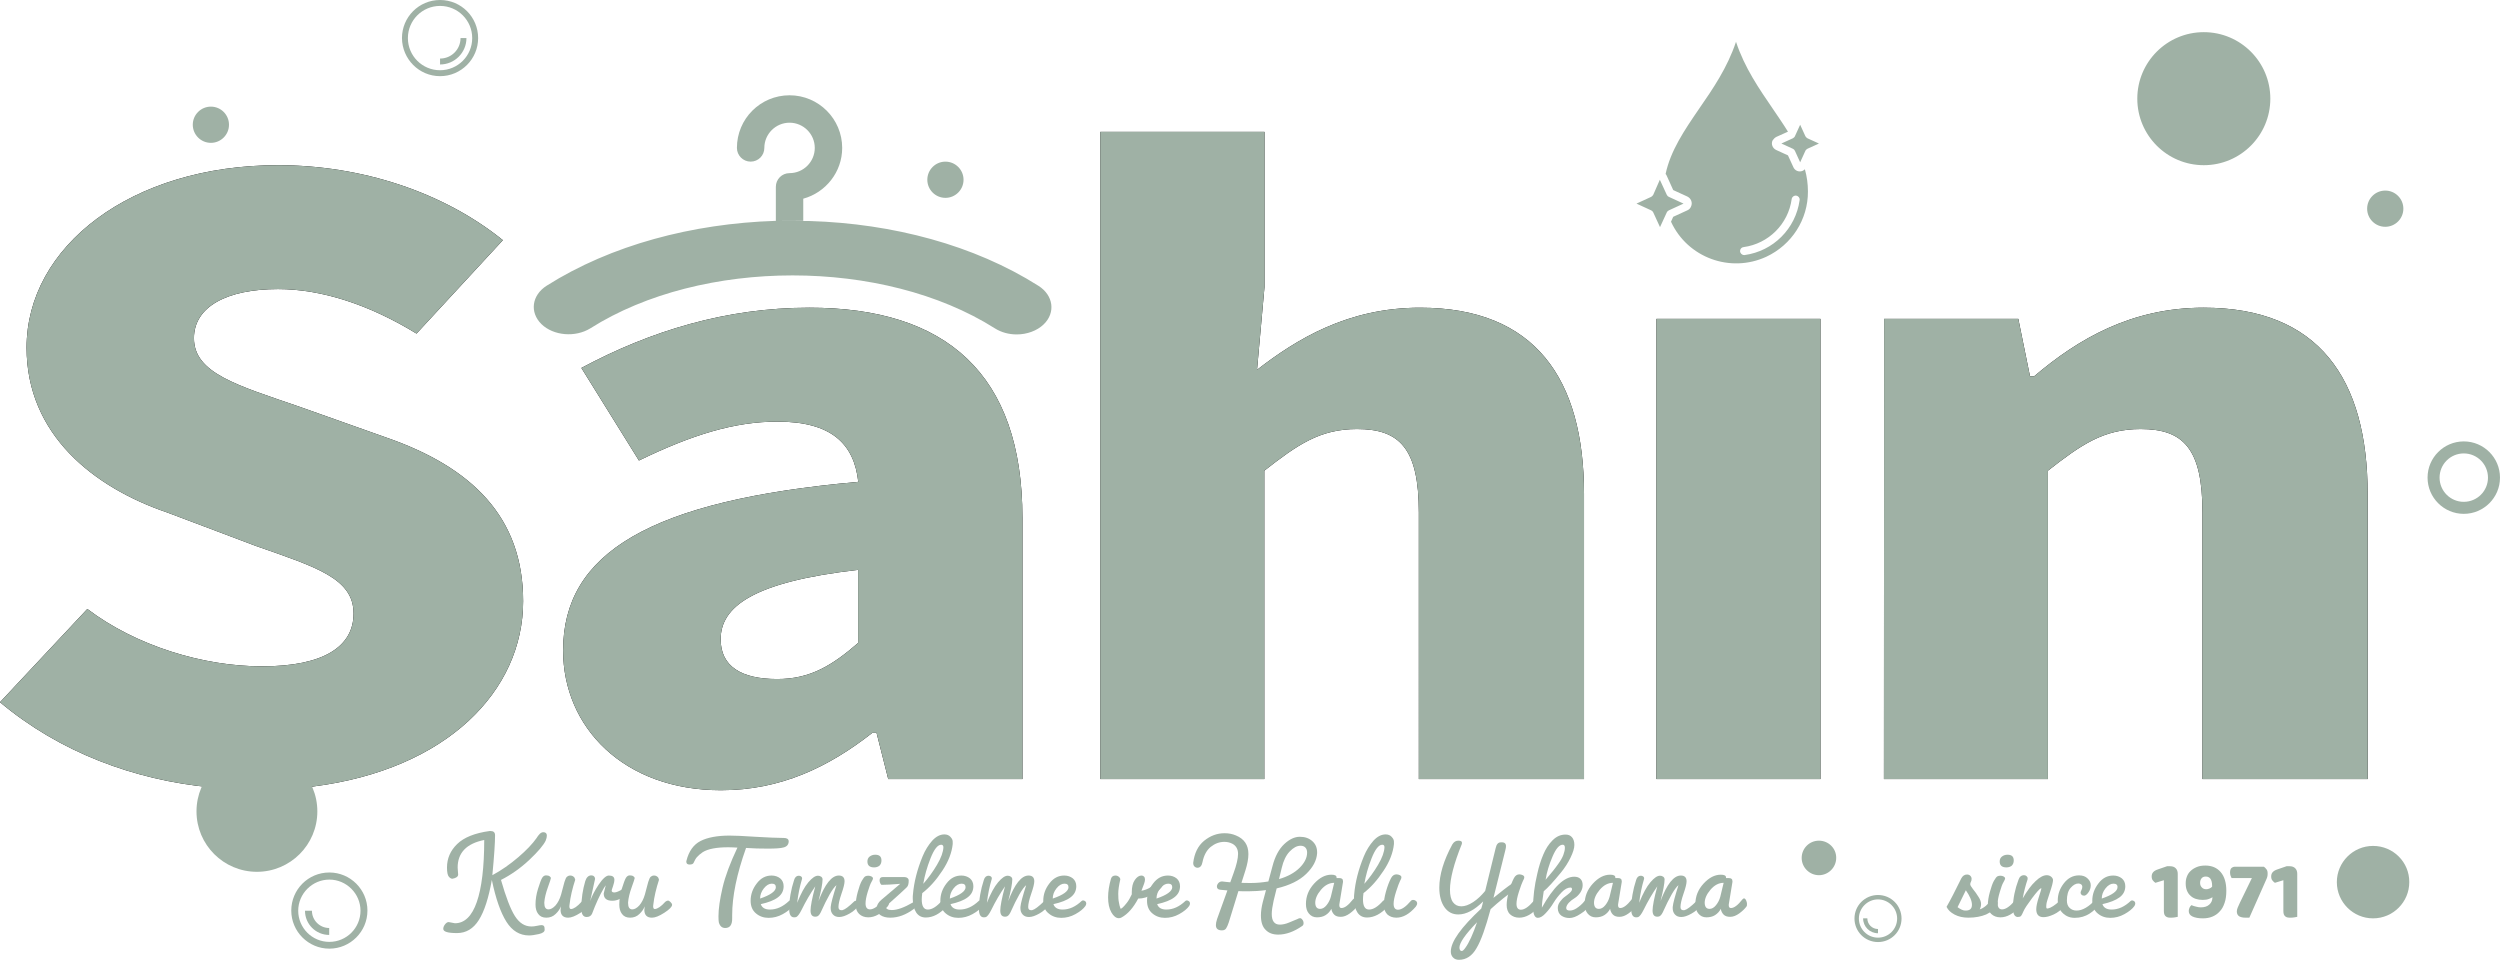
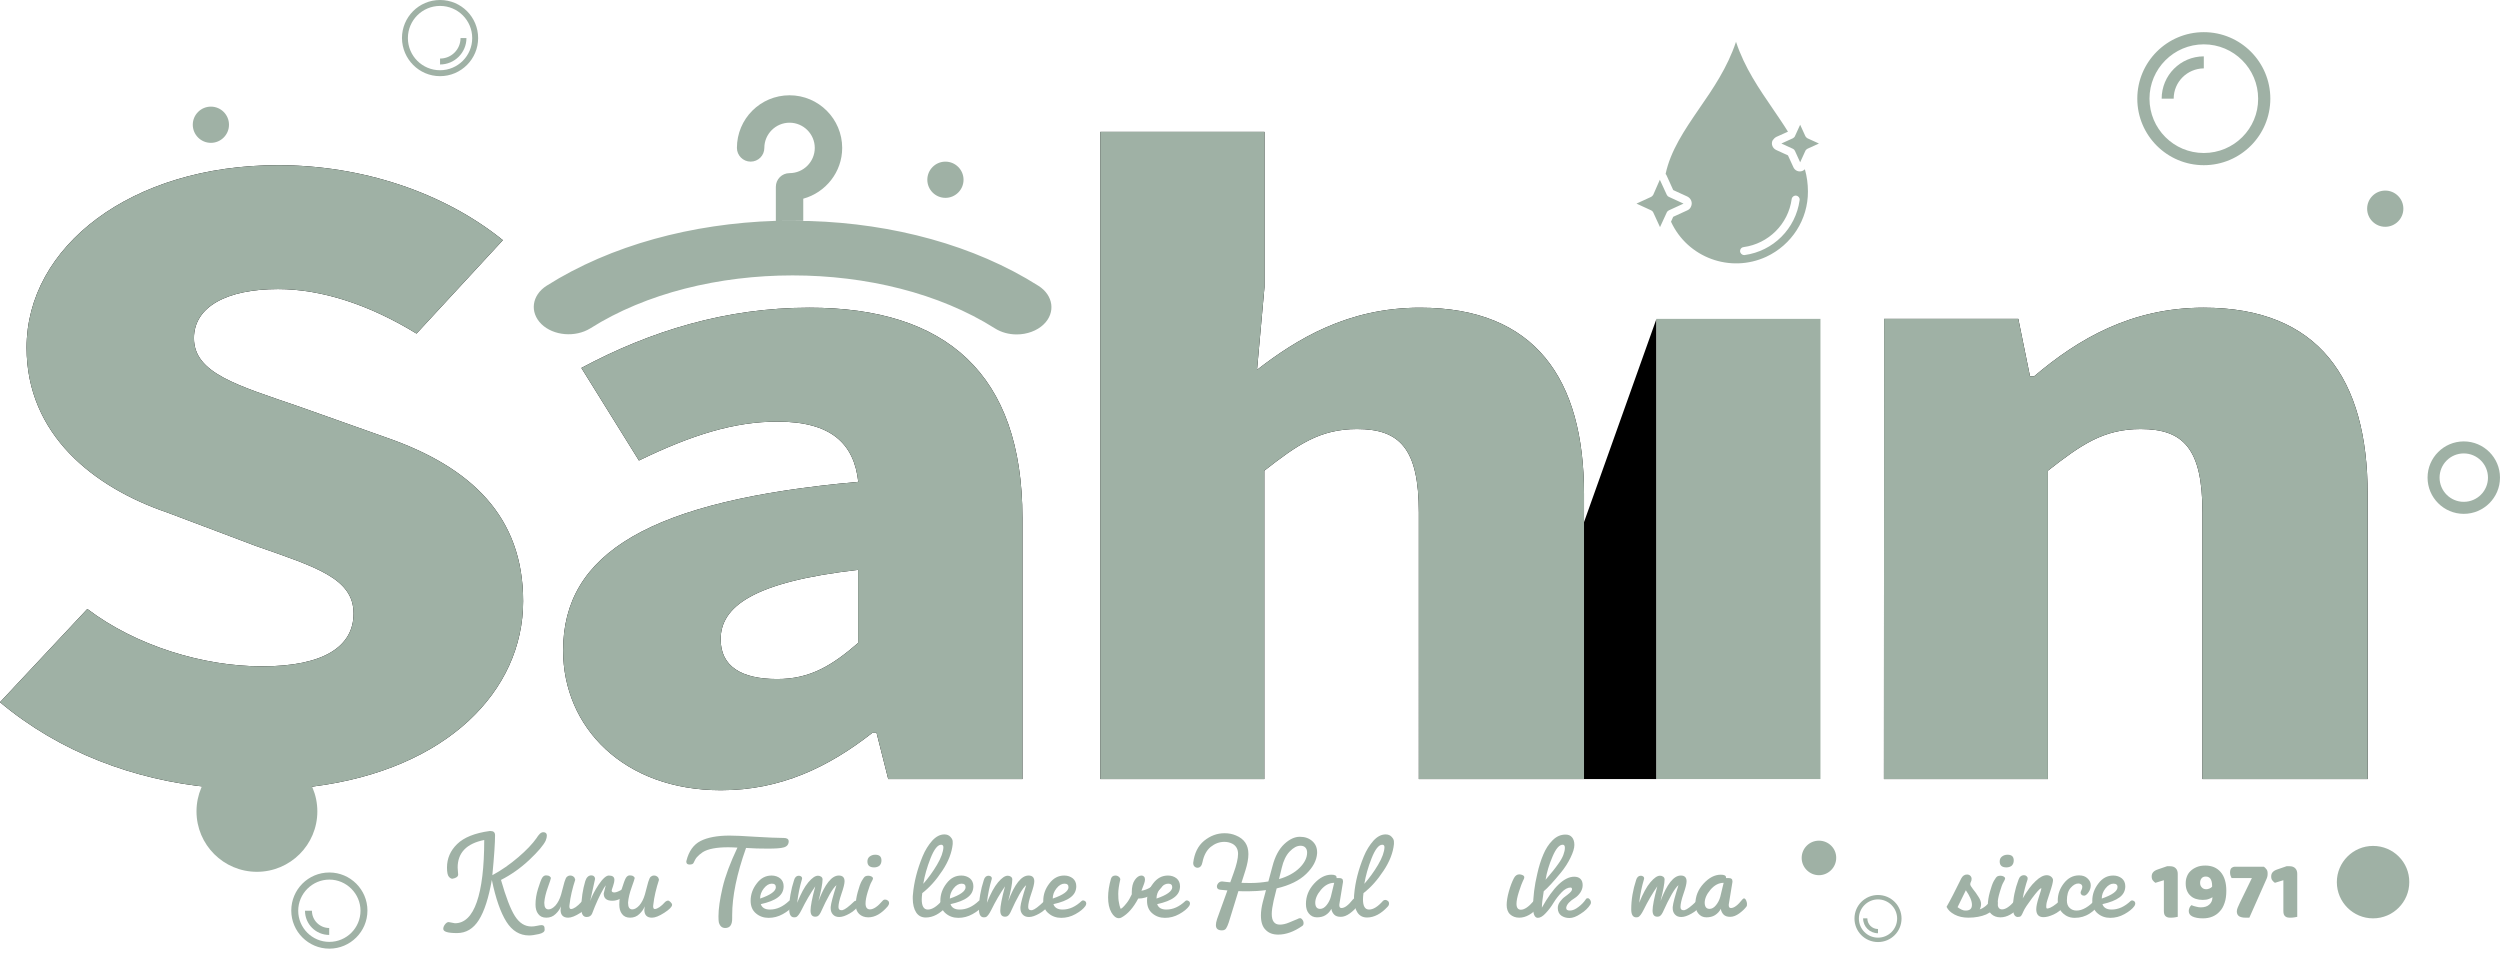
<svg xmlns="http://www.w3.org/2000/svg" xml:space="preserve" viewBox="0 0 1477.1 567.2" y="0" x="0" id="katman_1" version="1.1">
  <style>.st0{fill:#9fb1a5}.st1{enable-background:new}</style>
-   <path d="m227.9 258.4-51-18.1c-36.5-12.6-62.3-19.7-62.3-40.5 0-18.6 19.5-29 49.7-29 25.8 0 54.1 9.3 81.8 26.3l51-55.2c-35.3-28.5-83.7-44.3-132.8-44.3-86.9 0-148.6 48.1-148.6 107.8 0 51.4 39.7 82.6 83.1 97.4l52.2 19.7c35.9 12.6 57.9 19.2 57.9 40 0 19.1-17 31.2-54.1 31.2-34.6 0-74.3-12-103.2-33.9L0 414.9c35.2 29.5 79.3 46 124.6 50.3l-1.7-.1c1.6.2 4.8.3 6.4.6 2.5.2 5.4.2 7.8.5.1 0-.1 0 0 0 16-.6 31.9-.8 47.9-1.5 79.2-10.1 124.1-56.6 124.1-109.5 0-49.7-30.3-79.2-81.2-96.8m104.8 125.9c0-57.4 51-88.6 174.4-99.6-2.5-22.4-15.7-35.6-47.8-35.6-25.2 0-50.3 7.7-81.8 23l-34-54.7c40.9-21.9 85.6-35.6 134.7-35.6 80.6 0 125.9 38.9 125.9 124.2v154.3h-79.3l-6.9-27.3h-2.5c-25.8 20.2-54.1 33.9-89.4 33.9-57.5 0-93.3-37.2-93.3-82.6m174.3-4.4v-43.2c-62.3 7.1-81.2 21.9-81.2 41 0 15.9 12 23.5 33.3 23.5 19.6.1 32.8-8.2 47.9-21.3m143.2-302h96.9v91.9l-4.4 48.7c23.3-18 53.5-36.7 96.3-36.7 68 0 96.9 42.1 96.9 110v168.5h-97.6V302.8c0-37.8-11.3-49.3-36.5-49.3-22 0-35.2 9.3-54.8 24.6v182.2h-96.9V77.9zm328.5 110.5h96.9v271.9h-96.9zm134.5 0h79.3l6.9 33.9h2.5c25.8-21.9 57.3-40.5 100.1-40.5 68 0 96.9 42.1 96.9 110v168.5h-97.6V302.8c0-37.8-11.3-49.3-36.5-49.3-22 0-35.2 9.3-54.8 24.6v182.2h-96.9z" />
+   <path d="m227.9 258.4-51-18.1c-36.5-12.6-62.3-19.7-62.3-40.5 0-18.6 19.5-29 49.7-29 25.8 0 54.1 9.3 81.8 26.3l51-55.2c-35.3-28.5-83.7-44.3-132.8-44.3-86.9 0-148.6 48.1-148.6 107.8 0 51.4 39.7 82.6 83.1 97.4l52.2 19.7c35.9 12.6 57.9 19.2 57.9 40 0 19.1-17 31.2-54.1 31.2-34.6 0-74.3-12-103.2-33.9L0 414.9c35.2 29.5 79.3 46 124.6 50.3l-1.7-.1c1.6.2 4.8.3 6.4.6 2.5.2 5.4.2 7.8.5.1 0-.1 0 0 0 16-.6 31.9-.8 47.9-1.5 79.2-10.1 124.1-56.6 124.1-109.5 0-49.7-30.3-79.2-81.2-96.8m104.8 125.9c0-57.4 51-88.6 174.4-99.6-2.5-22.4-15.7-35.6-47.8-35.6-25.2 0-50.3 7.7-81.8 23l-34-54.7c40.9-21.9 85.6-35.6 134.7-35.6 80.6 0 125.9 38.9 125.9 124.2v154.3h-79.3l-6.9-27.3h-2.5c-25.8 20.2-54.1 33.9-89.4 33.9-57.5 0-93.3-37.2-93.3-82.6m174.3-4.4v-43.2c-62.3 7.1-81.2 21.9-81.2 41 0 15.9 12 23.5 33.3 23.5 19.6.1 32.8-8.2 47.9-21.3m143.2-302h96.9v91.9l-4.4 48.7c23.3-18 53.5-36.7 96.3-36.7 68 0 96.9 42.1 96.9 110v168.5h-97.6V302.8c0-37.8-11.3-49.3-36.5-49.3-22 0-35.2 9.3-54.8 24.6v182.2h-96.9V77.9zm328.5 110.5v271.9h-96.9zm134.5 0h79.3l6.9 33.9h2.5c25.8-21.9 57.3-40.5 100.1-40.5 68 0 96.9 42.1 96.9 110v168.5h-97.6V302.8c0-37.8-11.3-49.3-36.5-49.3-22 0-35.2 9.3-54.8 24.6v182.2h-96.9z" />
  <path d="m227.9 258.4-51-18.1c-36.5-12.6-62.3-19.7-62.3-40.5 0-18.6 19.5-29 49.7-29 25.8 0 54.1 9.3 81.8 26.3l51-55.2c-35.3-28.5-83.7-44.3-132.8-44.3-86.9 0-148.6 48.1-148.6 107.8 0 51.4 39.7 82.6 83.1 97.4l52.2 19.7c35.9 12.6 57.9 19.2 57.9 40 0 19.1-17 31.2-54.1 31.2-34.6 0-74.3-12-103.2-33.9L0 414.9c35.2 29.5 79.3 46 124.6 50.3l-1.7-.1c1.6.2 4.8.3 6.4.6 2.5.2 5.4.2 7.8.5.1 0-.1 0 0 0 16-.6 31.9-.8 47.9-1.5 79.2-10.1 124.1-56.6 124.1-109.5 0-49.7-30.3-79.2-81.2-96.8m104.8 125.9c0-57.4 51-88.6 174.4-99.6-2.5-22.4-15.7-35.6-47.8-35.6-25.2 0-50.3 7.7-81.8 23l-34-54.7c40.9-21.9 85.6-35.6 134.7-35.6 80.6 0 125.9 38.9 125.9 124.2v154.3h-79.3l-6.9-27.3h-2.5c-25.8 20.2-54.1 33.9-89.4 33.9-57.5 0-93.3-37.2-93.3-82.6m174.3-4.4v-43.2c-62.3 7.1-81.2 21.9-81.2 41 0 15.9 12 23.5 33.3 23.5 19.6.1 32.8-8.2 47.9-21.3m143.2-302h96.9v91.9l-4.4 48.7c23.3-18 53.5-36.7 96.3-36.7 68 0 96.9 42.1 96.9 110v168.5h-97.6V302.8c0-37.8-11.3-49.3-36.5-49.3-22 0-35.2 9.3-54.8 24.6v182.2h-96.9V77.9zm328.5 110.5h96.9v271.9h-96.9zm134.5 0h79.3l6.9 33.9h2.5c25.8-21.9 57.3-40.5 100.1-40.5 68 0 96.9 42.1 96.9 110v168.5h-97.6V302.8c0-37.8-11.3-49.3-36.5-49.3-22 0-35.2 9.3-54.8 24.6v182.2h-96.9z" class="st0" />
-   <circle r="35.7" cy="58.3" cx="1302.1" class="st0" />
  <circle r="35.7" cy="479.4" cx="151.8" class="st0" />
  <circle r="17.8" cy="521.2" cx="1402.1" class="st0" />
  <circle r="7.1" cy="106.2" cx="558.6" class="st0" />
  <circle r="7.1" cy="73.6" cx="124.6" class="st0" />
  <circle r="7.1" cy="123.3" cx="1409.3" class="st0" />
  <path d="M260 45c12.4 0 22.5-10.1 22.5-22.5S272.5 0 260 0s-22.5 10.1-22.5 22.5C237.6 34.9 247.6 45 260 45m0-41.5c10.5 0 19 8.5 19 19s-8.5 19-19 19-19-8.5-19-19 8.5-19 19-19" class="st0" />
  <path d="M275.6 22.5h-3.5c0 6.7-5.4 12.1-12.1 12.1v3.5c8.6 0 15.6-7 15.6-15.6M1302.1 19c-21.7 0-39.3 17.6-39.3 39.3s17.6 39.3 39.3 39.3 39.3-17.6 39.3-39.3-17.6-39.3-39.3-39.3m0 71.4c-17.8 0-32.1-14.4-32.1-32.1s14.4-32.1 32.1-32.1 32.1 14.4 32.1 32.1c.1 17.7-14.3 32.1-32.1 32.1" class="st0" />
  <path d="M1277.2 58.3h7.1c0-9.9 8-17.8 17.8-17.9v-7.1c-13.8 0-24.9 11.2-24.9 25" class="st0" />
  <circle r="9.3" cy="506.9" cx="1074.7" class="st0" />
  <path d="M1074.7 496.7c-5.7 0-10.2 4.6-10.2 10.2s4.6 10.2 10.2 10.2 10.2-4.6 10.2-10.2c.1-5.6-4.5-10.2-10.2-10.2m0 18.6c-4.6 0-8.4-3.8-8.4-8.4s3.8-8.4 8.4-8.4 8.4 3.8 8.4 8.4-3.8 8.4-8.4 8.4" class="st0" />
  <path d="M1068.2 506.9h1.9c0-2.6 2.1-4.7 4.7-4.7v-1.9c-3.7.1-6.6 3.1-6.6 6.6m-873.6 8.6c-12.5 0-22.5 10.1-22.5 22.5s10.1 22.5 22.5 22.5 22.5-10.1 22.5-22.5-10.1-22.5-22.5-22.5m0 41c-10.2 0-18.4-8.3-18.4-18.4s8.3-18.4 18.4-18.4S213 528 213 538.1s-8.2 18.4-18.4 18.4" class="st0" />
  <path d="M184.3 538.1h-4.1c0 7.9 6.4 14.3 14.3 14.3v-4.1c-5.6 0-10.2-4.6-10.2-10.2m925.3-9.3c-7.7 0-13.9 6.2-13.9 13.9s6.2 13.9 13.9 13.9 13.9-6.2 13.9-13.9-6.2-13.9-13.9-13.9m0 25.2c-6.3 0-11.3-5.1-11.3-11.3s5.1-11.3 11.3-11.3 11.3 5.1 11.3 11.3-5 11.3-11.3 11.3" class="st0" />
  <path d="M1103.3 542.6h-2.5c0 4.9 3.9 8.8 8.8 8.8v-2.5c-3.5 0-6.3-2.8-6.3-6.3m298.8-42.8c-11.8 0-21.4 9.6-21.4 21.4s9.6 21.4 21.4 21.4 21.4-9.6 21.4-21.4c.1-11.8-9.5-21.4-21.4-21.4m0 35.7c-7.9 0-14.3-6.4-14.3-14.3s6.4-14.3 14.3-14.3 14.3 6.4 14.3 14.3-6.4 14.3-14.3 14.3m53.6-274.7c-11.8 0-21.4 9.6-21.4 21.4s9.6 21.4 21.4 21.4 21.4-9.6 21.4-21.4-9.6-21.4-21.4-21.4m0 35.7c-7.9 0-14.3-6.4-14.3-14.3s6.4-14.3 14.3-14.3 14.3 6.4 14.3 14.3-6.4 14.3-14.3 14.3m-897.1-201c-5.9 0-10.7 4.8-10.7 10.7s4.8 10.7 10.7 10.7 10.7-4.8 10.7-10.7-4.8-10.7-10.7-10.7m0 14.3c-2 0-3.6-1.6-3.6-3.6s1.6-3.6 3.6-3.6 3.6 1.6 3.6 3.6-1.6 3.6-3.6 3.6m-434-25.4c5.9 0 10.7-4.8 10.7-10.7S130.5 63 124.6 63s-10.7 4.8-10.7 10.7 4.8 10.7 10.7 10.7m0-14.3c2 0 3.6 1.6 3.6 3.6s-1.6 3.6-3.6 3.6-3.6-1.6-3.6-3.6 1.6-3.6 3.6-3.6m1284.7 42.5c-5.9 0-10.7 4.8-10.7 10.7s4.8 10.7 10.7 10.7 10.7-4.8 10.7-10.7-4.8-10.7-10.7-10.7m0 14.2c-2 0-3.6-1.6-3.6-3.6s1.6-3.6 3.6-3.6 3.6 1.6 3.6 3.6-1.7 3.6-3.6 3.6m-342.6-46.3-3.1-6.8-3.1 6.8c-.2.5-.7.9-1.2 1.2l-6.8 3.1 6.8 3.1q.75.3 1.2 1.2l3.1 6.8 3.1-6.8c.2-.5.7-.9 1.2-1.2l6.8-3.1-6.8-3.1q-.75-.45-1.2-1.2m-91.1 35.8-8.7 4 8.7 4q.75.3 1.2 1.2l4 8.7 4-8.7c.2-.5.7-.9 1.2-1.2l8.7-4-8.7-4q-.75-.3-1.2-1.2l-4.1-8.9-3.9 8.9q-.45.75-1.2 1.2" class="st0" />
  <path d="m1049.5 80.9 6.9-3.1c-2.7-4.4-5.7-8.7-8.8-13.3-8.2-12-16.8-24.4-21.9-39.8-5.1 15.3-13.6 27.7-21.9 39.7-8.7 12.7-16.8 24.7-19.7 38.4.3.3.6.7.7 1.1l3.8 8.4 8.3 3.8c2.3 1.1 3.3 3.7 2.2 6-.4 1-1.2 1.8-2.2 2.2l-8.3 3.8-1.3 2.9c9.8 21.3 35.1 30.5 56.3 20.7 15-7 24.7-22 24.6-38.6 0-4.4-.6-8.8-1.8-13.1-1.6 1.7-4.3 1.7-5.9.1-.4-.4-.7-.8-.9-1.3l-3.2-7-7-3.2c-2.1-1-3.1-3.5-2.1-5.6.6-.9 1.3-1.6 2.2-2.1m9.1 36.7c.2-1.3 1.4-2.2 2.7-2s2.2 1.4 2 2.6c-2.3 16.9-15.6 30.2-32.5 32.5h-.3c-1.3 0-2.4-1.1-2.4-2.4 0-1.2.9-2.2 2.1-2.3 14.7-2 26.4-13.6 28.4-28.4m-584 12.9v-13.1c13.2-3.6 23-15.7 23-30 0-17.1-13.9-31.1-31.1-31.1s-31.1 13.9-31.1 31.1c0 4.4 3.6 8.1 8.1 8.1s8.1-3.6 8.1-8.1c0-8.2 6.7-14.9 14.9-14.9s14.9 6.7 14.9 14.9-6.7 14.9-14.9 14.9c-4.5 0-8.1 3.6-8.1 8.1v20.1m-.4 0c-48.8 1.6-96.9 14.2-135 38.3-8.8 5.6-10.2 15.7-3.1 22.7 7.1 6.9 20 8 28.9 2.5 65.9-41.7 173.1-41.7 239 0 3.8 2.4 8.3 3.6 12.9 3.6 6 0 12-2.1 16-6 7.1-6.9 5.7-17.1-3.1-22.7-38-24.1-86.2-36.8-135-38.3" class="st0" />
  <g class="st1">
    <path d="M267.3 519.2q-1.05 0-2.1-1.2c-.7-.8-1.1-2.6-1.1-5.4 0-5.4 2-10 6-13.9s10.4-6.5 19.2-7.7h.5c1.8 0 2.7.8 2.7 2.5 0 4.3-.5 12.2-1.6 23.6 5.4-2.9 10.5-6.5 15.3-10.6s8.4-7.9 10.8-11.3c.3-.5.6-.9.8-1.2.2-.2.5-.7 1.1-1.3s1.3-1 2.1-1c1.4 0 2.1.7 2.1 2 0 .8-.2 1.8-.7 3-1.3 2.7-4.5 6.5-9.6 11.3s-10.7 8.8-16.8 11.9c2.9 10.1 5.6 17.2 8.2 21.3s5.8 6.2 9.8 6.2c.9 0 2-.1 3.3-.4s2.2-.4 2.8-.4c.5 0 1 .2 1.3.6s.4 1.1.4 2.2-1.2 2-3.5 2.5-4.2.8-5.7.8c-5.5 0-10-2.7-13.4-8.1s-6.3-13.6-8.6-24.7c-1.9 10.6-4.4 18.5-7.7 23.7-3.2 5.1-7.5 7.7-12.9 7.7s-8.1-.8-8.1-2.5c0-.8.3-1.7 1-2.6s1.4-1.4 2.2-1.4l3.7.7c5.7 0 10-4.2 12.9-12.5s4.4-20.6 4.4-36.7c-10.5 2.1-15.7 7.6-15.7 16.3l.3 4.2c-.1 1.2-1.2 2-3.4 2.4" class="st0" />
    <path d="M339.9 519.7c-1.7 5.2-2.9 10.2-3.4 14.8l-.1.9c0 1.1.3 1.7 1 1.7 1.6-.1 3.7-1.5 6.2-4.3.6-.5 1.2-.7 1.6-.7q.6 0 1.5.9c.6.6.9 1.1.9 1.6 0 1.1-1.5 2.7-4.6 4.7s-5.5 2.9-7.3 2.9c-2.9 0-4.4-1.5-4.5-4.4l.2-2.3c-.5 1.5-1.6 3.1-3.1 4.5-1.5 1.5-3.4 2.2-5.5 2.2s-3.7-.7-4.8-2.2c-1.1-1.4-1.6-3.3-1.6-5.6q0-4.5 1.5-9.3c1-3.2 1.8-5.4 2.4-6.4s1.4-1.5 2.3-1.5c1 0 1.7.2 2.2.6s.7.7.7 1-.6 2.2-1.8 5.5-1.9 6.3-2.1 8.8v.5c0 2.4.8 3.7 2.5 3.7 1.3 0 2.7-.8 4.1-2.3 1.4-1.6 2.5-3.7 3.3-6.4l2-7.5c.5-1.6 1-2.7 1.5-3.1s1.1-.7 1.9-.7 1.4.2 2 .7c.5.4.8.9.8 1.5z" class="st0" />
    <path d="M348.7 532.4c.9-2.8 2.6-6.1 5-9.7s4.5-5.4 6-5.4c2.2 0 3.3.8 3.3 2.5 0 1.1-.3 2.3-.8 3.8-.5 1.4-.8 2.3-.8 2.6 0 .7.5 1.1 1.6 1.1s2.8-.7 5.3-2.2c.1 0 .3-.1.6-.1s.7.3 1.2.8.7 1 .7 1.5-.1.7-.3.9c-3 2.7-5.9 4-8.7 4-3.4 0-5.1-1.4-5.1-4.3q0-.15 1.2-4.8c-.1 0-.4.6-1.2 1.8q-3.45 5.85-6.9 15c-.6 1.3-1.7 1.9-3.2 1.9-2 0-3.1-1.6-3.1-4.9v-.6c0-5.4.8-10.6 2.3-15.7.7-2.2 1.9-3.4 3.6-3.4.6 0 1.2.2 1.6.6q.6.6.6 1.5z" class="st0" />
    <path d="M389.4 519.7c-1.7 5.2-2.9 10.2-3.4 14.8l-.1.9c0 1.1.3 1.7 1 1.7 1.6-.1 3.7-1.5 6.2-4.3.6-.5 1.2-.7 1.6-.7q.6 0 1.5.9c.6.6.9 1.1.9 1.6 0 1.1-1.5 2.7-4.6 4.7s-5.5 2.9-7.3 2.9c-2.9 0-4.4-1.5-4.5-4.4l.2-2.3c-.5 1.5-1.6 3.1-3.1 4.5-1.5 1.5-3.4 2.2-5.5 2.2s-3.7-.7-4.8-2.2c-1.1-1.4-1.6-3.3-1.6-5.6q0-4.5 1.5-9.3c1-3.2 1.8-5.4 2.4-6.4s1.4-1.5 2.3-1.5c1 0 1.7.2 2.2.6s.7.7.7 1-.6 2.2-1.8 5.5-1.9 6.3-2.1 8.8v.5c0 2.4.8 3.7 2.5 3.7 1.3 0 2.7-.8 4.1-2.3 1.4-1.6 2.5-3.7 3.3-6.4l2-7.5c.5-1.6 1-2.7 1.5-3.1s1.1-.7 1.9-.7 1.4.2 2 .7c.5.4.8.9.8 1.5zm39.1 28.6c-1.9 0-3.2-1.1-3.8-3.4-.1-.5-.2-1.7-.2-3.5 0-4.4.8-10 2.4-16.9s4.6-14.8 8.8-23.7c-1.9-.1-3.8-.2-5.4-.2-7.1 0-12.1 1-15.1 2.9-1.5 1-2.6 2-3.4 2.9s-1.4 2.1-2 3.4c-.3.7-1.1 1-2.4 1s-1.9-.6-1.9-1.7c0-.2 0-.4.1-.6 1.4-5.6 4.2-9.5 8.3-11.6s9.9-3.2 17.1-3.2c3 0 8.1.2 15.3.7 7.2.4 12.8.7 16.8.7 1.8 0 2.8.6 2.9 1.9 0 1.9-1 3.2-3 3.7-1.7.5-4.8.7-9.3.7s-8.8-.1-12.9-.4c-5.5 15.4-8.2 28.6-8.2 39.8v1.6c.1 4-1.3 5.9-4.1 5.9" class="st0" />
    <path d="M443.5 532.2q0-5.55 3.6-10.2c2.4-3.2 5.3-4.7 8.8-4.7 2 0 3.7.6 5.1 1.7 1.3 1.1 2 2.7 2 4.6 0 2.7-1.1 4.9-3.4 6.6-2.2 1.7-5.6 3-10.1 4 .7 2.1 2.5 3.2 5.4 3.2 4 0 7.7-1.7 11.3-5.1q.3-.3.9-.3c.4 0 .8.2 1.2.5s.6.8.6 1.3-.2 1-.5 1.5c-1.2 1.7-3.2 3.3-5.9 4.8s-5.5 2.2-8.4 2.2-5.4-.9-7.4-2.6c-2.1-1.7-3.2-4.2-3.2-7.5m12.5-10.1c-1.6 0-3.2.9-4.7 2.8s-2.2 3.9-2.2 6c6.2-2.1 9.3-4.4 9.3-6.7q0-2.1-2.4-2.1" class="st0" />
    <path d="M478.9 538c0-2.5.9-7.3 2.8-14.3-2.9 4.2-5.6 8.8-8.1 13.9-.6 1.3-1.3 2.3-1.8 3-.6.7-1 1.1-1.3 1.2s-.7.2-1.3.2c-1.9 0-2.9-1.6-2.9-4.7 0-5.8 1-11.6 2.9-17.4.5-1.7 1.5-2.5 2.8-2.5.5 0 .9.2 1.3.4.4.3.6.6.6 1s0 .7-.1.8c-1.2 4-2.2 8.6-2.8 13.8 2.2-5.5 4.4-9.5 6.6-12.1q3.3-3.9 5.7-3.9c.7 0 1.3.2 1.9.6.5.4.8.9.8 1.6 0 2.3-.8 6.6-2.4 12.8 3.8-10.1 7.8-15.1 12-15.1 2.2 0 3.4 1.1 3.4 3.4 0 1.4-.6 3.9-1.8 7.3-1.2 3.5-1.8 6.1-1.8 7.9 0 1.3.6 1.9 1.8 1.9.3 0 .6 0 .7-.1 1.3-.3 3.6-2 6.9-5.2q.3-.3.9-.3c.4 0 .9.2 1.4.7s.8.8.8 1 0 .4-.1.6c-1.6 2.2-3.5 4-5.9 5.3-2.3 1.3-4.3 2-6 2h-.1c-1.6 0-2.8-.5-3.7-1.5s-1.3-2.2-1.3-3.7v-.7c.2-2.3 1.4-6.6 3.4-12.9-2.2 1.8-5.3 7.2-9.3 16.1-.8 1.6-1.7 2.5-2.8 2.5-2.2.2-3.2-1.1-3.2-3.6" class="st0" />
    <path d="M505.6 534.7c0-2.2.4-4.8 1.2-7.7q1.2-4.5 2.4-6.6c.8-1.4 1.5-2.3 2-2.6.6-.3 1.2-.4 1.9-.4s1.3.2 1.9.5c.5.3.8.7.8 1.1q0 .6-.9 2.1c-.6 1-1.3 2.9-2.2 5.8s-1.3 5.2-1.3 6.9c0 2.3.9 3.5 2.6 3.5q3.15 0 7.5-5.1c.4-.5.9-.7 1.5-.7s1.1.2 1.6.6.7.9.7 1.5-.3 1.2-.8 1.9c-3.7 4.3-7.5 6.5-11.5 6.5-2.2 0-4-.7-5.4-2-1.4-1.4-2-3.1-2-5.3m10.9-22.2c-2.7 0-4-1.2-4-3.5 0-1.2.4-2.2 1.3-2.9s2-1.1 3.3-1.1c2.5 0 3.7 1.1 3.7 3.4 0 1.3-.4 2.3-1.2 3.1-.8.6-1.8 1-3.1 1" class="st0" />
-     <path d="M534.3 518.2c.7 0 1.4.2 1.9.6s.7.9.7 1.5c0 1.8-.3 3-1 3.8s-4.9 4.6-12.6 11.5q0 .9.9 1.5t2.7.6c3.2 0 7.4-1.5 12.5-4.5 0-.1.2-.1.4-.1s.4.2.7.6.3 1 .3 1.7-.3 1.2-.8 1.6c-4.7 3.5-9.3 5.2-14 5.2-2.4 0-4.3-.5-5.8-1.5s-2.2-2.3-2.2-4.1c0-1.7.9-3.4 2.8-5l11.1-9.4c-5 .4-8.6.6-10.9.6q-.45 0-.9-.9c-.3-.6-.4-1.2-.4-1.8 0-1.2.6-1.9 1.9-1.9z" class="st0" />
    <path d="M547 542.1q-3.75 0-5.7-3c-1.3-2-2-4.8-2-8.2 0-1 0-1.8.1-2.4q.9-10.8 5.7-22.5c1.5-3.7 3.5-6.8 5.7-9.3 2.3-2.5 4.7-3.7 7.2-3.7q2.25 0 3.6 1.5c1.35 1.5 1.3 2.2 1.3 3.6v.6c-.5 5-2.5 10.3-6.1 15.7-3.6 5.5-7.5 9.9-11.9 13.3-.2 1.6-.3 2.8-.3 3.7q0 6 3.6 6c2.5 0 5.2-1.7 8.3-5.2.3-.3.8-.5 1.3-.5s1 .2 1.5.6.7.9.7 1.6-.3 1.3-.9 1.9c-3.8 4.1-7.8 6.3-12.1 6.3m9.1-43c-2.1 0-4.2 2.7-6.3 8s-3.5 10.4-4.3 15.1c2.9-3.3 5.6-7 8.1-11.2s3.7-7.7 3.8-10.4c0-1-.5-1.5-1.3-1.5" class="st0" />
    <path d="M555.6 532.2q0-5.55 3.6-10.2c2.4-3.2 5.3-4.7 8.8-4.7 2 0 3.7.6 5.1 1.7 1.3 1.1 2 2.7 2 4.6 0 2.7-1.1 4.9-3.4 6.6-2.2 1.7-5.6 3-10.1 4 .7 2.1 2.5 3.2 5.4 3.2 4 0 7.7-1.7 11.3-5.1q.3-.3.9-.3c.4 0 .8.2 1.2.5s.6.8.6 1.3-.2 1-.5 1.5c-1.2 1.7-3.2 3.3-5.9 4.8s-5.5 2.2-8.4 2.2-5.4-.9-7.4-2.6c-2.1-1.7-3.2-4.2-3.2-7.5m12.5-10.1c-1.6 0-3.2.9-4.7 2.8s-2.2 3.9-2.2 6c6.2-2.1 9.3-4.4 9.3-6.7q0-2.1-2.4-2.1" class="st0" />
    <path d="M591 538c0-2.5.9-7.3 2.8-14.3-2.9 4.2-5.6 8.8-8.1 13.9-.6 1.3-1.3 2.3-1.8 3-.6.7-1 1.1-1.3 1.2s-.7.2-1.3.2c-1.9 0-2.9-1.6-2.9-4.7 0-5.8 1-11.6 2.9-17.4.5-1.7 1.5-2.5 2.8-2.5.5 0 .9.2 1.3.4.4.3.6.6.6 1s0 .7-.1.8c-1.2 4-2.2 8.6-2.8 13.8 2.2-5.5 4.4-9.5 6.6-12.1q3.3-3.9 5.7-3.9c.7 0 1.3.2 1.9.6.5.4.8.9.8 1.6 0 2.3-.8 6.6-2.4 12.8 3.8-10.1 7.8-15.1 12-15.1 2.2 0 3.4 1.1 3.4 3.4 0 1.4-.6 3.9-1.8 7.3-1.2 3.5-1.8 6.1-1.8 7.9 0 1.3.6 1.9 1.8 1.9.3 0 .6 0 .7-.1 1.3-.3 3.6-2 6.9-5.2q.3-.3.9-.3c.4 0 .9.2 1.4.7s.8.8.8 1 0 .4-.1.6c-1.6 2.2-3.5 4-5.9 5.3-2.3 1.3-4.3 2-6 2h-.1c-1.6 0-2.8-.5-3.7-1.5s-1.3-2.2-1.3-3.7v-.7c.2-2.3 1.4-6.6 3.4-12.9-2.2 1.8-5.3 7.2-9.3 16.1-.8 1.6-1.7 2.5-2.8 2.5-2.2.2-3.2-1.1-3.2-3.6" class="st0" />
    <path d="M616.4 532.2q0-5.55 3.6-10.2c2.4-3.2 5.3-4.7 8.8-4.7 2 0 3.7.6 5.1 1.7 1.3 1.1 2 2.7 2 4.6 0 2.7-1.1 4.9-3.4 6.6-2.2 1.7-5.6 3-10.1 4 .7 2.1 2.5 3.2 5.4 3.2 4 0 7.7-1.7 11.3-5.1q.3-.3.9-.3c.4 0 .8.2 1.2.5s.6.8.6 1.3-.2 1-.5 1.5c-1.2 1.7-3.2 3.3-5.9 4.8s-5.5 2.2-8.4 2.2-5.4-.9-7.4-2.6c-2.2-1.7-3.2-4.2-3.2-7.5m12.5-10.1c-1.6 0-3.2.9-4.7 2.8s-2.2 3.9-2.2 6c6.2-2.1 9.3-4.4 9.3-6.7q0-2.1-2.4-2.1m31.8 5.9c0 2.1.1 3.9.4 5.2.2 1.4.5 2.3.7 2.9s.4.9.4.9l1-.7c.6-.5 1.5-1.5 2.6-2.9s2-3.1 2.9-5v-1.2c0-3.2.6-5.6 1.8-7.3s2.5-2.6 3.9-2.6q.9 0 1.5.6t.6 1.8c0 1.2-.7 3.1-2.1 6.6 3.9-.7 7.1-2.7 9.4-5.9.3-.4.7-.7 1.2-.7s1 .3 1.5.8c.4.5.7 1 .7 1.5s-.1.9-.2 1.2c-1.1 1.9-3.1 3.7-6 5.3s-5.7 2.4-8.3 2.4h-.2c-2.9 5.5-6.2 9.2-9.9 11.2-.5.3-1.1.4-1.6.4-1.6 0-3.1-1.2-4.4-3.5s-1.9-5.3-1.9-8.8.6-7.2 1.7-11c.4-1.3 1.3-1.9 2.6-1.9.7 0 1.4.2 2 .7s.9 1 .9 1.6q-1.2 5.25-1.2 8.4" class="st0" />
    <path d="M677.7 532.2q0-5.55 3.6-10.2c2.4-3.2 5.3-4.7 8.8-4.7 2 0 3.7.6 5.1 1.7 1.3 1.1 2 2.7 2 4.6 0 2.7-1.1 4.9-3.4 6.6-2.2 1.7-5.6 3-10.1 4 .7 2.1 2.5 3.2 5.4 3.2 4 0 7.7-1.7 11.3-5.1q.3-.3.9-.3c.4 0 .8.2 1.2.5s.6.8.6 1.3-.2 1-.5 1.5c-1.2 1.7-3.2 3.3-5.9 4.8s-5.5 2.2-8.4 2.2-5.4-.9-7.4-2.6c-2.1-1.7-3.2-4.2-3.2-7.5m12.5-10.1c-1.6 0-3.2.9-4.7 2.8s-2.2 3.9-2.2 6c6.2-2.1 9.3-4.4 9.3-6.7q0-2.1-2.4-2.1m33.3-29.8c2.4 0 4.6.4 6.7 1.3 4.9 2 7.4 5.6 7.4 11 0 2.8-.6 6-1.8 9.8l-2.3 7.2c.8.1 2.8.1 5.9.1s6.4-.3 10-.9l2.4-8.9c1.5-5.9 3.9-10.3 7-13.2s6.2-4.3 9.2-4.3c3.1 0 5.5.9 7.4 2.6s2.8 3.9 2.8 6.5v.7c-.3 4.2-2.4 8.2-6.4 12.1s-9.8 6.8-17.5 8.6l-1.8 7.3c-.7 3.2-1.1 5.8-1.1 7.8q0 6.3 4.8 6.3c1.6 0 3.5-.4 5.6-1.3.8-.3 1.8-.8 3.1-1.3s2-.8 2.3-1c.3-.1.6-.2 1-.2s.9.3 1.3.9c.5.6.7 1.3.7 2.1 0 .7-.3 1.3-.8 1.6-4.9 3.4-9.6 5.1-14.2 5.1-3.1 0-5.6-.9-7.4-2.8-1.9-1.8-2.8-4.7-2.8-8.5 0-2.5.4-5.1 1.1-7.9l1.9-7.1c-3.8.5-7.2.7-10.2.7s-5 0-6.1-.1L726 545c-.5 1.6-1.1 2.8-1.6 3.6-.5.7-1.3 1.1-2.4 1.1-2.4 0-3.6-1-3.6-3.1 0-.9.2-2.1.7-3.6l6.1-16.9c-.9-.1-2.3-.2-4.2-.4-1.3-.1-2-.8-2-1.9q0-1.05.9-2.1c.6-.6 1.3-.9 2-.9h.3c1.2.2 2.8.3 4.7.5l1.9-5.3c1.8-4.9 2.7-8.8 2.7-11.5s-1.1-4.7-3.2-5.9c-1.5-.8-3.1-1.2-4.9-1.2q-4.35 0-8.1 3c-2.4 2-4 5-4.8 8.9-.4 2.2-1.4 3.4-3 3.4-.7 0-1.3-.3-1.8-.8s-.7-1.2-.7-2.1c.7-5.7 2.8-10 6.4-13 3.7-3 7.7-4.5 12.1-4.5m44.9 7.4c-2.1 0-4.2 1.1-6.4 3.4s-3.7 5.5-4.7 9.7l-1.6 6.6c5.2-1.5 9.3-3.8 12.2-6.7s4.4-5.9 4.4-9c0-1.3-.4-2.3-1.1-3s-1.6-1-2.8-1" class="st0" />
    <path d="M771.6 534.1q0-6.75 4.8-12c3.2-3.5 6.6-5.3 10.2-5.3 2 0 3.1.5 3.1 1.6v.4h1.7c1.4 0 2.1.6 2.1 1.9v.4l-2.1 12.8c0 .2-.1.5-.1.8 0 1.2.4 1.8 1.3 1.8 1.9 0 4.1-1.7 6.7-5 .3-.4.7-.7 1-.7.5 0 .9.4 1.3 1.2.3.8.5 1.4.5 2s-.1 1-.1 1.3c-1.1 1.6-2.6 3-4.5 4.4-1.8 1.3-3.6 2-5.3 2s-3-.4-3.9-1.3-1.5-2.1-1.7-3.5v.1c-.8 1.6-2 2.8-3.4 3.7s-3.2 1.3-5.1 1.3c-2 0-3.6-.8-4.8-2.3-1.1-1.3-1.7-3.2-1.7-5.6m8.4 2.9c1.3 0 2.6-.7 3.8-2.2s2-3.1 2.5-4.9l2-8.3c-2.9 0-5.5 1.4-7.8 4.1s-3.4 5.3-3.4 7.8c.1 2.3 1 3.5 2.9 3.5" class="st0" />
    <path d="M807.7 542.1q-3.75 0-5.7-3c-1.3-2-2-4.8-2-8.2 0-1 0-1.8.1-2.4q.9-10.8 5.7-22.5c1.5-3.7 3.5-6.8 5.7-9.3 2.3-2.5 4.7-3.7 7.2-3.7q2.25 0 3.6 1.5c1.35 1.5 1.3 2.2 1.3 3.6v.6c-.5 5-2.5 10.3-6.1 15.7-3.6 5.5-7.5 9.9-11.9 13.3-.2 1.6-.3 2.8-.3 3.7q0 6 3.6 6c2.5 0 5.2-1.7 8.3-5.2.3-.3.8-.5 1.3-.5q.75 0 1.5.6c.5.4.7.9.7 1.6s-.3 1.3-.9 1.9c-3.8 4.1-7.9 6.3-12.1 6.3m9-43c-2.1 0-4.2 2.7-6.3 8s-3.5 10.4-4.3 15.1c2.9-3.3 5.6-7 8.1-11.2s3.7-7.7 3.8-10.4c0-1-.4-1.5-1.3-1.5" class="st0" />
-     <path d="M817.6 534.7c0-2.1.4-4.8 1.3-8s1.9-5.8 3-7.9c.8-1.5 1.9-2.2 3.2-2.2.7 0 1.4.2 2 .5q.9.45.9 1.2c0 .75-.3 1.2-.8 2.2s-1.3 3.1-2.3 6.2-1.5 5.5-1.5 7.3c0 2.3.9 3.5 2.6 3.5q3.15 0 7.5-5.1c.4-.5.9-.7 1.5-.7s1.1.2 1.6.6.7.9.7 1.5-.3 1.2-.8 1.9c-3.7 4.3-7.5 6.5-11.5 6.5-2.2 0-4-.7-5.4-2-1.4-1.6-2-3.3-2-5.5m72.2-34.8c0 .6-.1 1.4-.4 2.5l-7 28.1c4.4-3.6 8.1-6.5 11.2-8.6.2-.1.5-.2.9-.2s.7.2 1 .7.5 1 .5 1.6-.2 1-.5 1.3c-5 3.5-10 7.5-14.8 11.9-2.9 10.8-5.6 18.5-8.3 23-2.6 4.6-6.1 6.9-10.4 6.9-1.5 0-2.7-.5-3.5-1.4-.9-.9-1.3-2.1-1.3-3.5 0-5.8 6-14.2 18-25.4.4-1.3.8-2.8 1.1-4.2-5.1 5.1-10 7.7-14.7 7.7q-5.1 0-8.1-4.2c-2-2.8-3.1-6.7-3.1-11.6 0-7.7 2.6-16.2 7.7-25.6.9-1.5 2.1-2.2 3.5-2.2 1.5 0 2.2.4 2.2 1.3 0 .1 0 .4-.1.7-4.7 11.6-7 20.6-7 27 0 3.3.6 5.8 1.8 7.4s2.8 2.4 4.9 2.4 4.4-.8 7-2.5 4.9-3.9 7.1-6.6l6.2-25.3c.5-2.3 1.5-3.4 3-3.4 2.1-.2 3.1.6 3.1 2.2m-26.1 62c.5 0 1.2-.6 2.1-1.9 2.2-3 4.5-8.1 6.9-15.1-7 7.2-10.4 12.2-10.4 14.9 0 1.4.5 2.1 1.4 2.1" class="st0" />
    <path d="M890.2 534.7c0-2.1.4-4.8 1.3-8s1.9-5.8 3-7.9c.8-1.5 1.9-2.2 3.2-2.2.7 0 1.4.2 2 .5q.9.45.9 1.2c0 .75-.3 1.2-.8 2.2s-1.3 3.1-2.3 6.2-1.5 5.5-1.5 7.3c0 2.3.9 3.5 2.6 3.5q3.15 0 7.5-5.1c.4-.5.9-.7 1.5-.7s1.1.2 1.6.6.7.9.7 1.5-.3 1.2-.8 1.9c-3.7 4.3-7.5 6.5-11.5 6.5-2.2 0-4-.7-5.4-2s-2-3.3-2-5.5" class="st0" />
    <path d="M920.4 536.5c0-1.3.4-2.5 1.3-3.7s1.8-2.2 2.8-2.9 2-1.5 2.9-2.3 1.4-1.5 1.4-2.2-.3-1-.9-1c-1.6 0-3.4.9-5.2 2.8s-3.4 3.9-4.8 6.2c-1.3 2.2-2.9 4.3-4.6 6.1-1.7 1.9-3.3 2.8-4.7 2.8-1.8 0-2.8-2.1-2.8-6.2 0-6.2.8-12.8 2.5-19.9.9-4.1 2.1-7.9 3.5-11.2 1.4-3.4 3.2-6.2 5.5-8.5s4.8-3.4 7.7-3.4c1.6 0 2.9.5 3.8 1.6.9 1 1.4 2.6 1.4 4.5 0 2-.8 4.5-2.3 7.6s-3.4 6-5.6 8.7q-6.6 8.1-10.2 11.1c-.7 4.3-1.1 7.6-1.1 9.7 6.8-12.2 13.2-18.3 19.1-18.3 1.6 0 2.8.4 3.7 1.3s1.3 2.1 1.3 3.7-.5 3-1.4 4.4c-.9 1.3-2 2.4-3.1 3.1-3.1 1.9-4.9 3.8-5.2 5.7v.4c0 .9.7 1.4 2.2 1.4s3.2-.7 5.1-2.2c1.6-1.2 3.1-2.7 4.3-4.5.2-.4.6-.6 1.1-.6s.9.3 1.3.8.6 1.1.6 1.6-.1 1-.4 1.4c-1.2 1.9-3.1 3.8-5.7 5.4-2.5 1.7-4.7 2.5-6.6 2.5s-3.5-.5-4.8-1.4-2.1-2.5-2.1-4.5m2.9-37.4c-2 0-4 2.3-6 7s-3.4 9.2-4.1 13.7c3.2-3.7 5.7-6.8 7.5-9.4 1.4-1.9 2.4-3.7 3-5.3q.9-2.4.9-4.2c0-1.2-.4-1.8-1.3-1.8" class="st0" />
-     <path d="M936.3 534.1q0-6.75 4.8-12c3.2-3.5 6.6-5.3 10.2-5.3 2 0 3.1.5 3.1 1.6v.4h1.7c1.4 0 2.1.6 2.1 1.9v.4l-2.1 12.8c0 .2-.1.5-.1.8 0 1.2.4 1.8 1.3 1.8 1.9 0 4.1-1.7 6.7-5 .3-.4.7-.7 1-.7.5 0 .9.4 1.3 1.2.3.8.5 1.4.5 2s-.1 1-.1 1.3c-1.1 1.6-2.6 3-4.5 4.4-1.8 1.3-3.6 2-5.3 2s-3-.4-3.9-1.3-1.5-2.1-1.7-3.5v.1c-.8 1.6-2 2.8-3.4 3.7s-3.2 1.3-5.1 1.3c-2 0-3.6-.8-4.8-2.3-1.1-1.3-1.7-3.2-1.7-5.6m8.4 2.9c1.3 0 2.6-.7 3.8-2.2s2-3.1 2.5-4.9l2-8.3c-2.9 0-5.5 1.4-7.8 4.1s-3.4 5.3-3.4 7.8c.1 2.3 1 3.5 2.9 3.5" class="st0" />
    <path d="M976.4 538c0-2.5.9-7.3 2.8-14.3-2.9 4.2-5.6 8.8-8.1 13.9-.6 1.3-1.3 2.3-1.8 3-.6.7-1 1.1-1.3 1.2s-.7.2-1.3.2c-1.9 0-2.9-1.6-2.9-4.7 0-5.8 1-11.6 2.9-17.4.5-1.7 1.5-2.5 2.8-2.5.5 0 .9.2 1.3.4.4.3.6.6.6 1s0 .7-.1.8c-1.2 4-2.2 8.6-2.8 13.8 2.2-5.5 4.4-9.5 6.6-12.1q3.3-3.9 5.7-3.9c.7 0 1.3.2 1.9.6.5.4.8.9.8 1.6 0 2.3-.8 6.6-2.4 12.8 3.8-10.1 7.8-15.1 12-15.1 2.2 0 3.4 1.1 3.4 3.4 0 1.4-.6 3.9-1.8 7.3-1.2 3.5-1.8 6.1-1.8 7.9 0 1.3.6 1.9 1.8 1.9.3 0 .6 0 .7-.1 1.3-.3 3.6-2 6.9-5.2q.3-.3.9-.3c.4 0 .9.2 1.4.7s.8.8.8 1 0 .4-.1.6c-1.6 2.2-3.5 4-5.9 5.3-2.3 1.3-4.3 2-6 2h-.1c-1.6 0-2.8-.5-3.7-1.5s-1.3-2.2-1.3-3.7v-.7c.2-2.3 1.4-6.6 3.4-12.9-2.2 1.8-5.3 7.2-9.3 16.1-.8 1.6-1.7 2.5-2.8 2.5-2.2.2-3.2-1.1-3.2-3.6" class="st0" />
    <path d="M1001.7 534.1q0-6.75 4.8-12c3.2-3.5 6.6-5.3 10.2-5.3 2 0 3.1.5 3.1 1.6v.4h1.7c1.4 0 2.1.6 2.1 1.9v.4l-2.1 12.8c0 .2-.1.5-.1.8 0 1.2.4 1.8 1.3 1.8 1.9 0 4.1-1.7 6.7-5 .3-.4.7-.7 1-.7.5 0 .9.4 1.3 1.2.3.8.5 1.4.5 2s-.1 1-.1 1.3c-1.1 1.6-2.6 3-4.5 4.4-1.8 1.3-3.6 2-5.3 2s-3-.4-3.9-1.3-1.5-2.1-1.7-3.5v.1c-.8 1.6-2 2.8-3.4 3.7s-3.2 1.3-5.1 1.3c-2 0-3.6-.8-4.8-2.3-1.1-1.3-1.7-3.2-1.7-5.6m8.4 2.9c1.3 0 2.6-.7 3.8-2.2s2-3.1 2.5-4.9l2-8.3c-2.9 0-5.5 1.4-7.8 4.1s-3.4 5.3-3.4 7.8c.1 2.3 1 3.5 2.9 3.5" class="st0" />
  </g>
  <g class="st1">
    <path d="M1163 542.2q-4.65 0-8.1-1.8c-2.3-1.2-3.9-2.7-4.8-4.6q3.3-5.7 8.7-16.8c.8-1.5 1.9-2.3 3.4-2.3.7 0 1.4.2 1.9.7s.8 1.1.8 1.8-.1 1.3-.4 1.8-.4 1-.4 1.5.5 1.4 1.6 2.8 2.2 2.8 3.2 4.5c1.1 1.6 1.6 3.1 1.6 4.3s-.3 2.3-.8 3.2c2.3-.7 4.7-2.7 7.3-6 .3-.3.7-.4 1.1-.4s.9.3 1.4 1 .8 1.2.8 1.7-.1.9-.3 1.3c-1.4 2.2-3.6 4-6.5 5.4-2.9 1.2-6.4 1.9-10.5 1.9m-1.9-4.2h.3c2.5 0 3.7-1.1 3.7-3.4s-1.2-5.1-3.6-8.6l-4.9 10c1.8 1.3 3.3 2 4.5 2" class="st0" />
    <path d="M1174.5 534.7c0-2.2.4-4.8 1.2-7.7s1.6-5.2 2.4-6.6 1.5-2.3 2-2.6c.6-.3 1.2-.4 1.9-.4s1.3.2 1.9.5c.5.3.8.7.8 1.1q0 .6-.9 2.1c-.9 1.5-1.3 2.9-2.2 5.8s-1.3 5.2-1.3 6.9c0 2.3.9 3.5 2.6 3.5q3.15 0 7.5-5.1c.4-.5.9-.7 1.5-.7s1.1.2 1.6.6.7.9.7 1.5-.3 1.2-.8 1.9c-3.7 4.3-7.5 6.5-11.5 6.5-2.2 0-4-.7-5.4-2s-2-3.1-2-5.3m11-22.2c-2.7 0-4-1.2-4-3.5 0-1.2.4-2.2 1.3-2.9s2-1.1 3.3-1.1c2.5 0 3.7 1.1 3.7 3.4 0 1.3-.4 2.3-1.2 3.1-.8.6-1.8 1-3.1 1" class="st0" />
    <path d="M1209.9 536.8c1.9-.4 4.2-1.9 6.9-4.4q.3-.3.9-.3c.4 0 .8.3 1.2 1s.6 1.2.6 1.6-.1.7-.1.9c-1.6 2-3.6 3.6-6 4.7s-4.4 1.6-6 1.6c-2.9 0-4.3-1.6-4.3-4.7 0-1.6.5-4 1.5-7.1s1.5-4.7 1.5-5c0-.2 0-.3-.1-.3h-.1c-.8.3-2.6 2.3-5.3 5.9s-4.4 6.2-5 7.6-1.1 2.4-1.5 2.9c-.4.4-1.1.6-2 .6-1.8-.1-2.8-1.9-2.8-5.7.1-5.3 1.2-10.7 3.3-16.3q.9-2.7 3.3-2.7.9 0 1.5.6c.6.6.6.8.6 1.2s0 .7-.1.9c-1.1 3.3-2.1 7-2.8 11 2.6-4.5 5.1-7.9 7.6-10.2 2.5-2.4 4.7-3.5 6.6-3.5 1 0 1.9.3 2.6.9s1.1 1.3 1.1 2c0 1.1-.6 3.6-1.9 7.4-1.3 3.9-2 6.1-2 6.8-.1.7-.1 1.3-.1 1.8s.2.8.5.7c.2.2.4.1.4.1" class="st0" />
    <path d="M1215.8 532c0-3.6 1.2-7 3.6-10.1s5.4-4.7 9-4.7c2.1 0 3.8.6 5 1.8 1.3 1.2 1.9 2.5 1.9 4.1 0 1.5-.5 3-1.4 4.2-.9 1.3-1.8 1.9-2.5 1.9s-1.2-.2-1.6-.6-.5-.8-.5-1.2.2-.9.5-1.5.5-1.3.5-1.9-.2-1.1-.7-1.5c-.4-.3-1-.5-1.6-.5-1.6 0-3.1.9-4.6 2.6s-2.2 4.2-2.2 7.5c0 1.8.5 3.3 1.6 4.3 1 1 2.4 1.6 4.1 1.6 3.5 0 7.3-2.2 11.4-6.7.3-.3.6-.4 1-.4.3 0 .7.2 1 .6s.5.9.5 1.3-.1.9-.3 1.2c-1.4 2.2-3.4 4.2-5.9 5.8s-5.4 2.5-8.8 2.5-6.1-1.4-8.2-4.1c-1.2-1.7-1.8-3.7-1.8-6.2" class="st0" />
    <path d="M1236.2 532.2q0-5.55 3.6-10.2c2.4-3.2 5.3-4.7 8.8-4.7 2 0 3.7.6 5.1 1.7 1.3 1.1 2 2.7 2 4.6 0 2.7-1.1 4.9-3.4 6.6s-5.6 3-10.1 4c.7 2.1 2.5 3.2 5.4 3.2 4 0 7.7-1.7 11.3-5.1q.3-.3.9-.3c.4 0 .8.2 1.2.5s.6.8.6 1.3-.2 1-.5 1.5c-1.2 1.7-3.2 3.3-5.9 4.8s-5.5 2.2-8.4 2.2-5.4-.9-7.4-2.6c-2.1-1.7-3.2-4.2-3.2-7.5m12.5-10.1c-1.6 0-3.2.9-4.7 2.8s-2.2 3.9-2.2 6c6.2-2.1 9.3-4.4 9.3-6.7.1-1.4-.8-2.1-2.4-2.1" class="st0" />
  </g>
  <g class="st1">
    <path d="m1278.4 520.1-4.9 1.5c-.5-.3-1-.8-1.5-1.4s-.7-1.4-.7-2.4c0-2 1.2-3.3 3.6-4.1l5.5-1.9h1.8q2.1 0 3.3 1.2t1.2 3.3v25.4c-.4.1-.9.2-1.6.3s-1.4.2-2.1.2-1.4 0-1.9-.1-1-.3-1.4-.6-.7-.7-.9-1.2-.3-1.2-.3-2v-18.2zm21.9 16c2.1 0 3.8-.5 5-1.6 1.3-1.1 1.9-2.6 1.9-4.4-.4.3-1 .6-2 1s-2.2.6-3.7.6-2.9-.2-4.1-.6-2.3-1-3.2-1.9c-.9-.8-1.6-1.8-2.1-3.1s-.7-2.6-.7-4.2c0-1.4.2-2.7.7-4s1.2-2.4 2.2-3.3c1-1 2.2-1.7 3.6-2.3q2.1-.9 5.1-.9c3.8 0 6.9 1.3 9.1 3.9s3.3 6.2 3.3 11c0 2.7-.3 5.1-1 7.1-.7 2.1-1.6 3.8-2.9 5.1-1.2 1.4-2.7 2.4-4.4 3.1s-3.6 1-5.6 1c-2.6 0-4.6-.4-6.1-1.1s-2.2-1.8-2.2-3.3c0-.7.2-1.3.5-2 .3-.6.7-1.1 1.1-1.4.9.4 1.8.7 2.8.9 1 .3 1.9.4 2.7.4m3.2-10.7c.6 0 1.2-.1 1.9-.4.6-.3 1.2-.6 1.6-1.1v-.6c0-1.9-.4-3.2-1-4.1-.6-.8-1.5-1.3-2.7-1.3-1.1 0-1.9.3-2.5 1q-.9 1.05-.9 2.7c0 1.1.3 2 1 2.7.6.7 1.5 1.1 2.6 1.1m34.1-13.3c.6.4 1 .9 1.5 1.5s.7 1.4.7 2.4c0 .5 0 1-.1 1.6s-.3 1.1-.5 1.6l-10.2 23h-2.4c-1.5 0-2.7-.3-3.6-.8-.9-.6-1.4-1.5-1.4-2.9 0-.7.2-1.4.5-2.2s.8-1.8 1.3-2.9l7.1-14.6h-12c-.2-.4-.4-.8-.6-1.4s-.3-1.2-.3-1.9c0-1.2.3-2.1.8-2.6.6-.5 1.3-.8 2.1-.8zm11.4 8-4.9 1.5c-.5-.3-1-.8-1.5-1.4s-.7-1.4-.7-2.4c0-2 1.2-3.3 3.6-4.1l5.5-1.9h1.8q2.1 0 3.3 1.2t1.2 3.3v25.4c-.4.1-.9.2-1.6.3s-1.4.2-2.1.2-1.4 0-1.9-.1c-.6-.1-1-.3-1.4-.6q-.6-.45-.9-1.2c-.2-.5-.3-1.2-.3-2v-18.2z" class="st0" />
  </g>
</svg>